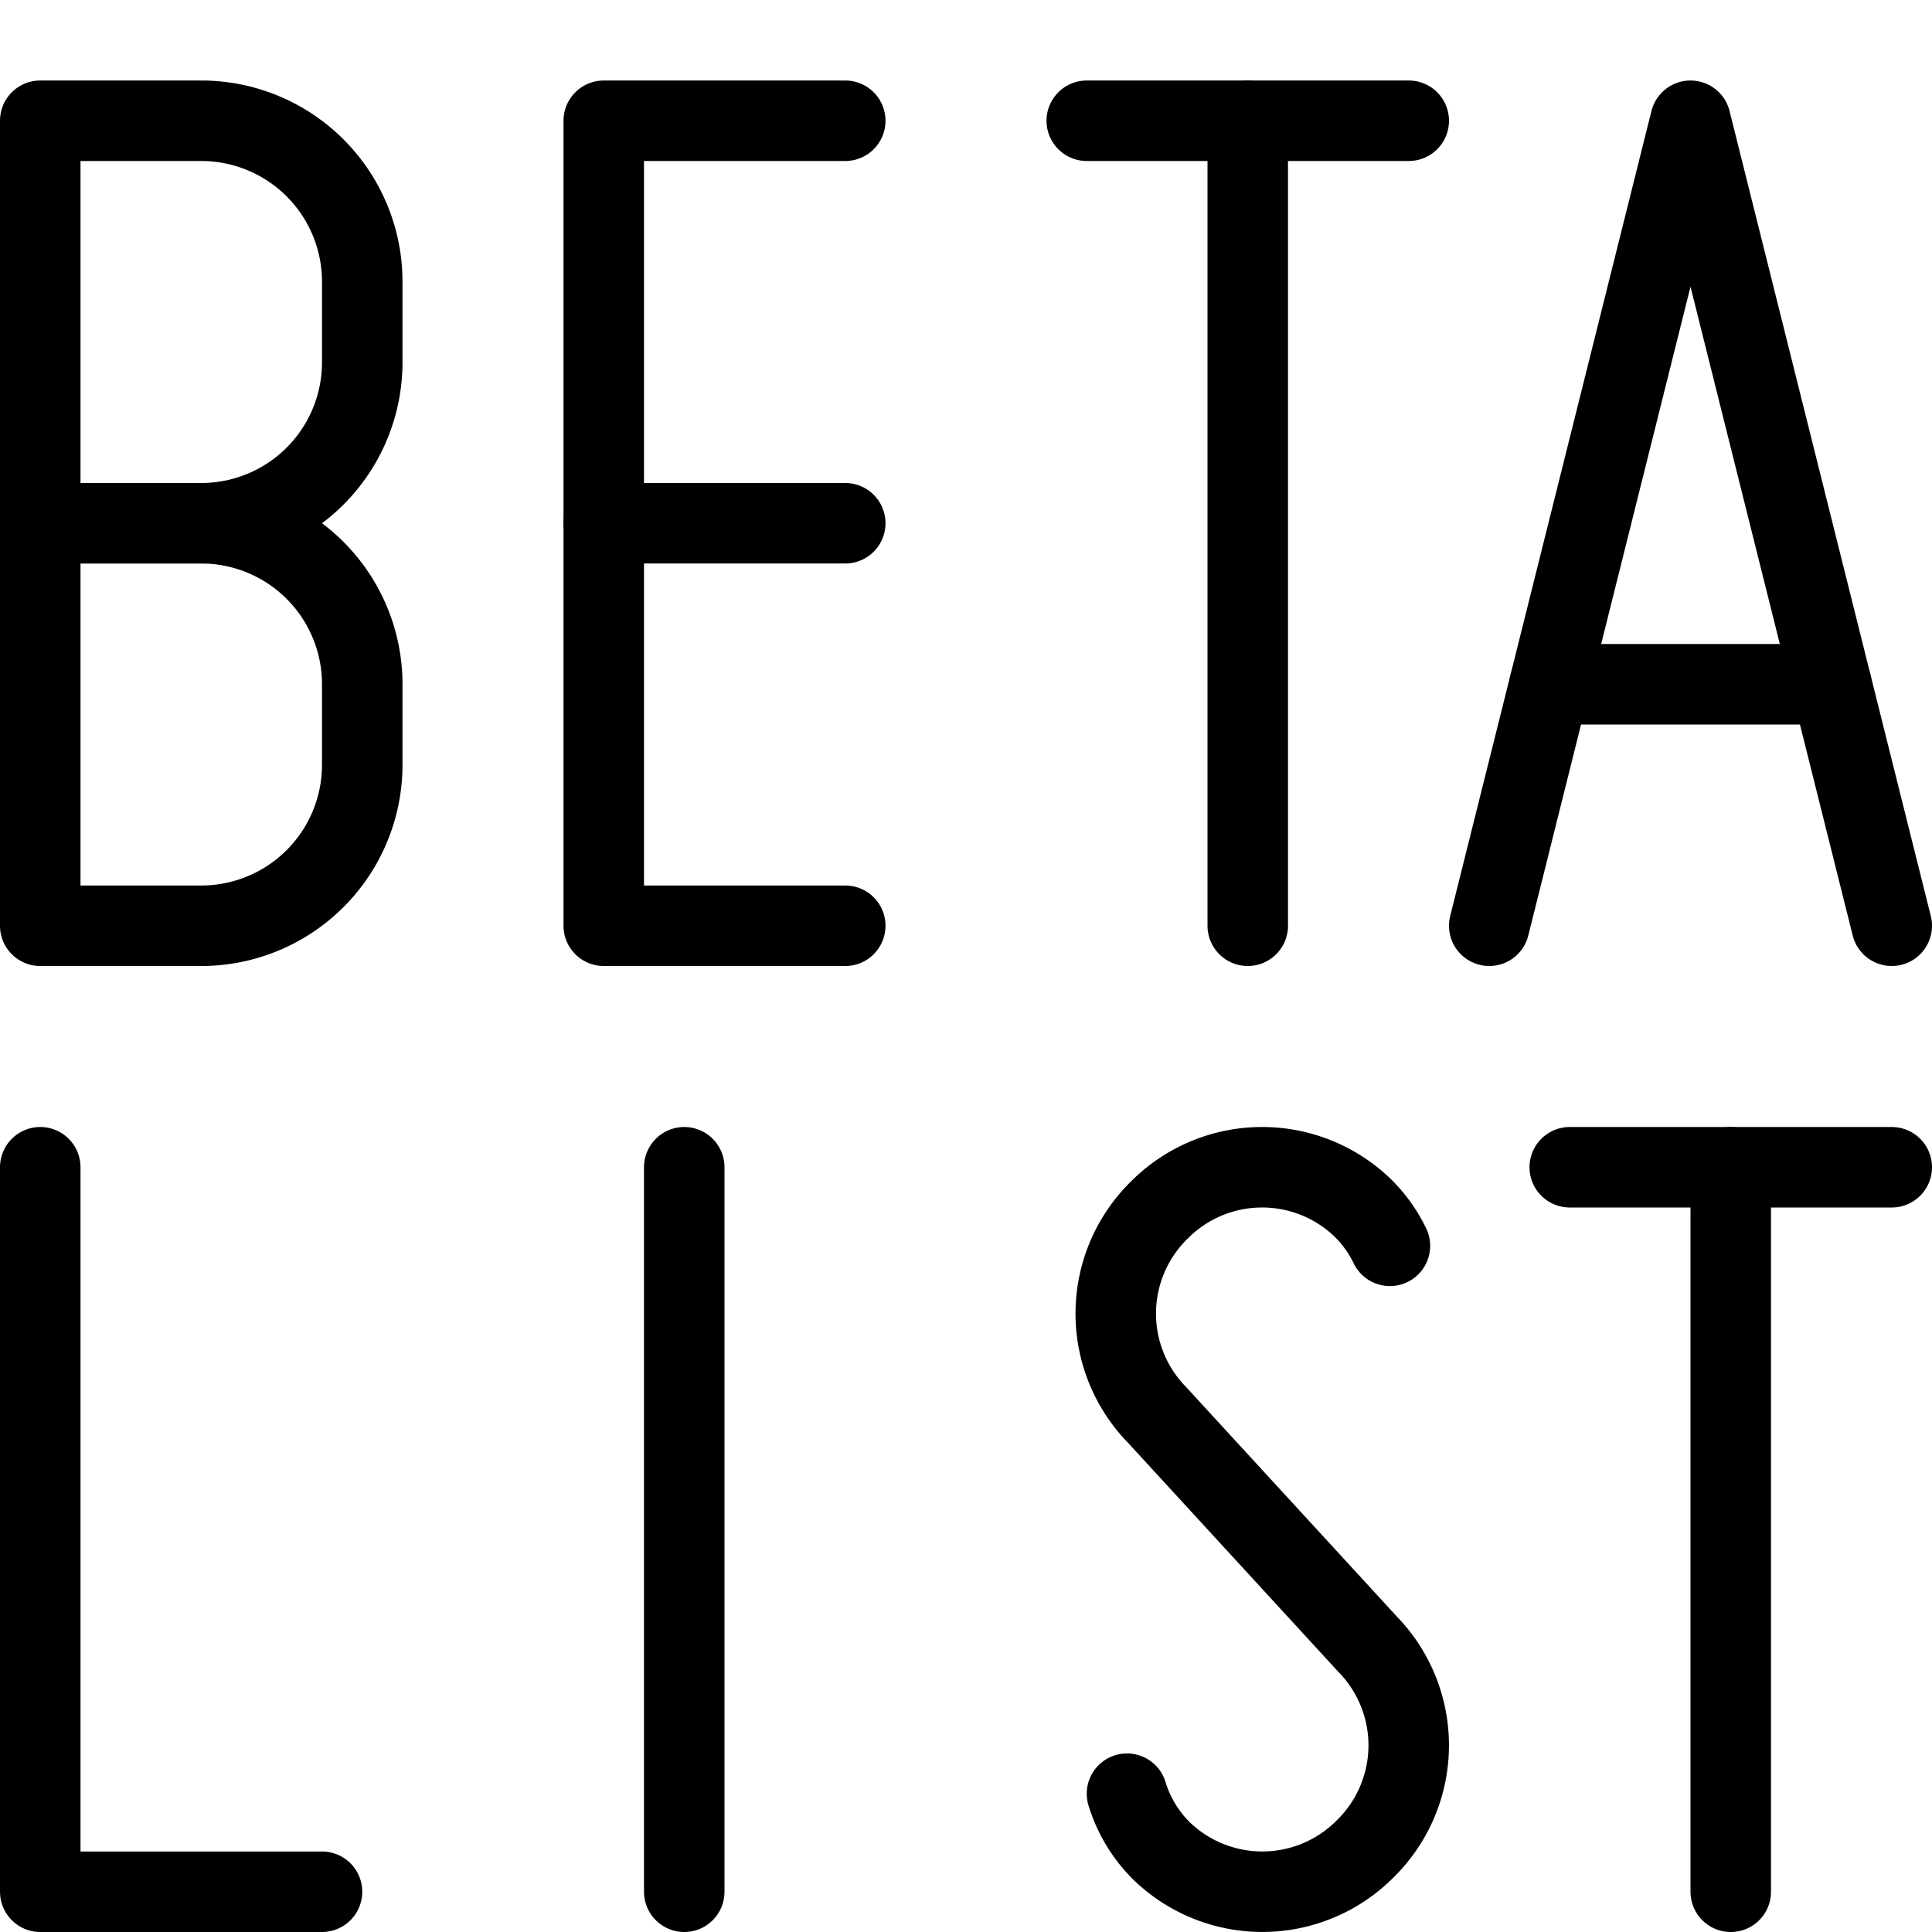
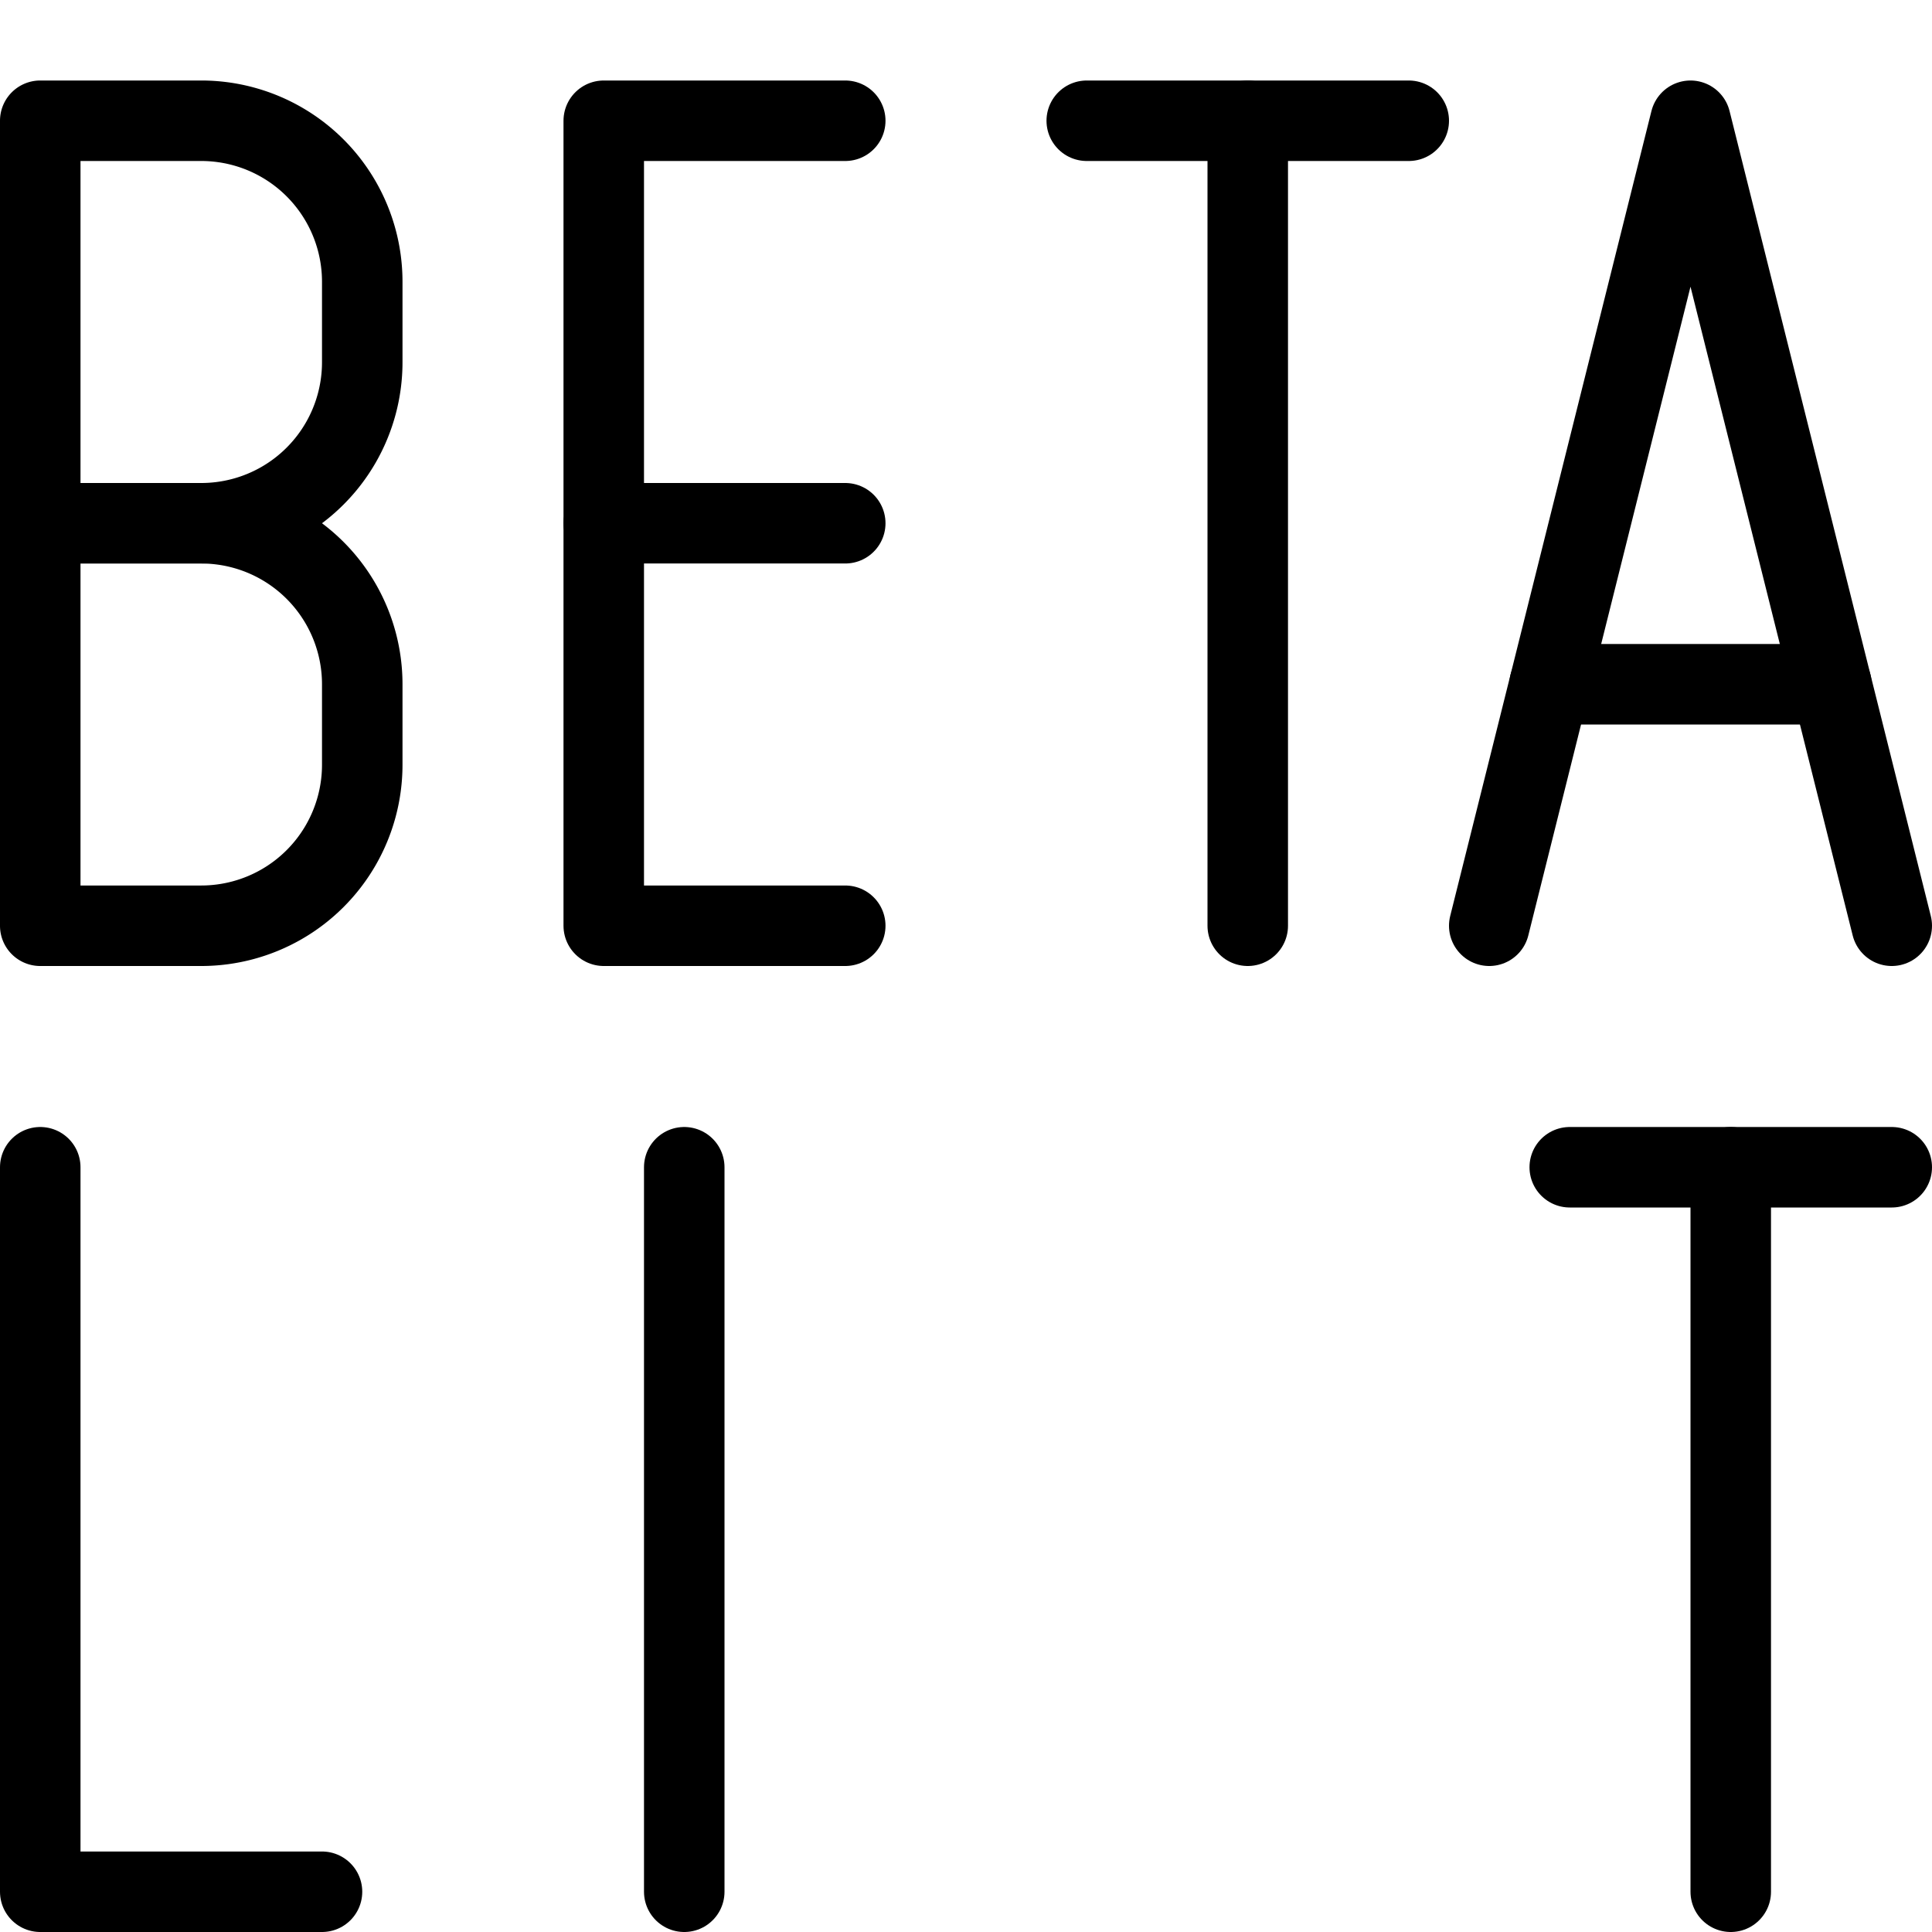
<svg xmlns="http://www.w3.org/2000/svg" viewBox="0 0 24 24">
  <g transform="matrix(1,0,0,1,0,0)">
    <path d="M.5,6.5h2a2,2,0,0,1,2,2v1a2,2,0,0,1-2,2H.5a0,0,0,0,1,0,0v-5A0,0,0,0,1,.5,6.5Z" fill="none" stroke="#000000" stroke-linecap="round" stroke-linejoin="round" />
    <path d="M.5,1.5h2a2,2,0,0,1,2,2v1a2,2,0,0,1-2,2H.5a0,0,0,0,1,0,0v-5A0,0,0,0,1,.5,1.5Z" fill="none" stroke="#000000" stroke-linecap="round" stroke-linejoin="round" />
    <path d="M10.5 1.5L7.5 1.5 7.5 11.5 10.5 11.5" fill="none" stroke="#000000" stroke-linecap="round" stroke-linejoin="round" />
    <path d="M7.5 6.5L10.5 6.5" fill="none" stroke="#000000" stroke-linecap="round" stroke-linejoin="round" />
    <path d="M13.5 1.5L17.5 1.5" fill="none" stroke="#000000" stroke-linecap="round" stroke-linejoin="round" />
    <path d="M15.5 1.5L15.5 11.5" fill="none" stroke="#000000" stroke-linecap="round" stroke-linejoin="round" />
    <path d="M19.5 14.5L23.5 14.5" fill="none" stroke="#000000" stroke-linecap="round" stroke-linejoin="round" />
    <path d="M21.5 14.5L21.5 23.5" fill="none" stroke="#000000" stroke-linecap="round" stroke-linejoin="round" />
    <path d="M18.5 11.5L21 1.5 23.5 11.5" fill="none" stroke="#000000" stroke-linecap="round" stroke-linejoin="round" />
    <path d="M19.25 8.5L22.75 8.5" fill="none" stroke="#000000" stroke-linecap="round" stroke-linejoin="round" />
    <path d="M0.5 14.5L0.5 23.5 4 23.5" fill="none" stroke="#000000" stroke-linecap="round" stroke-linejoin="round" />
    <path d="M8.5 14.5L8.5 23.5" fill="none" stroke="#000000" stroke-linecap="round" stroke-linejoin="round" />
-     <path d="M14,22.282a1.7,1.7,0,0,0,.426.708,1.8,1.8,0,0,0,2.537-.027h0a1.8,1.8,0,0,0,.027-2.537l-2.62-2.853a1.8,1.8,0,0,1,.027-2.537h0a1.8,1.8,0,0,1,2.537-.026,1.709,1.709,0,0,1,.332.466" fill="none" stroke="#000000" stroke-linecap="round" stroke-linejoin="round" />
  </g>
</svg>